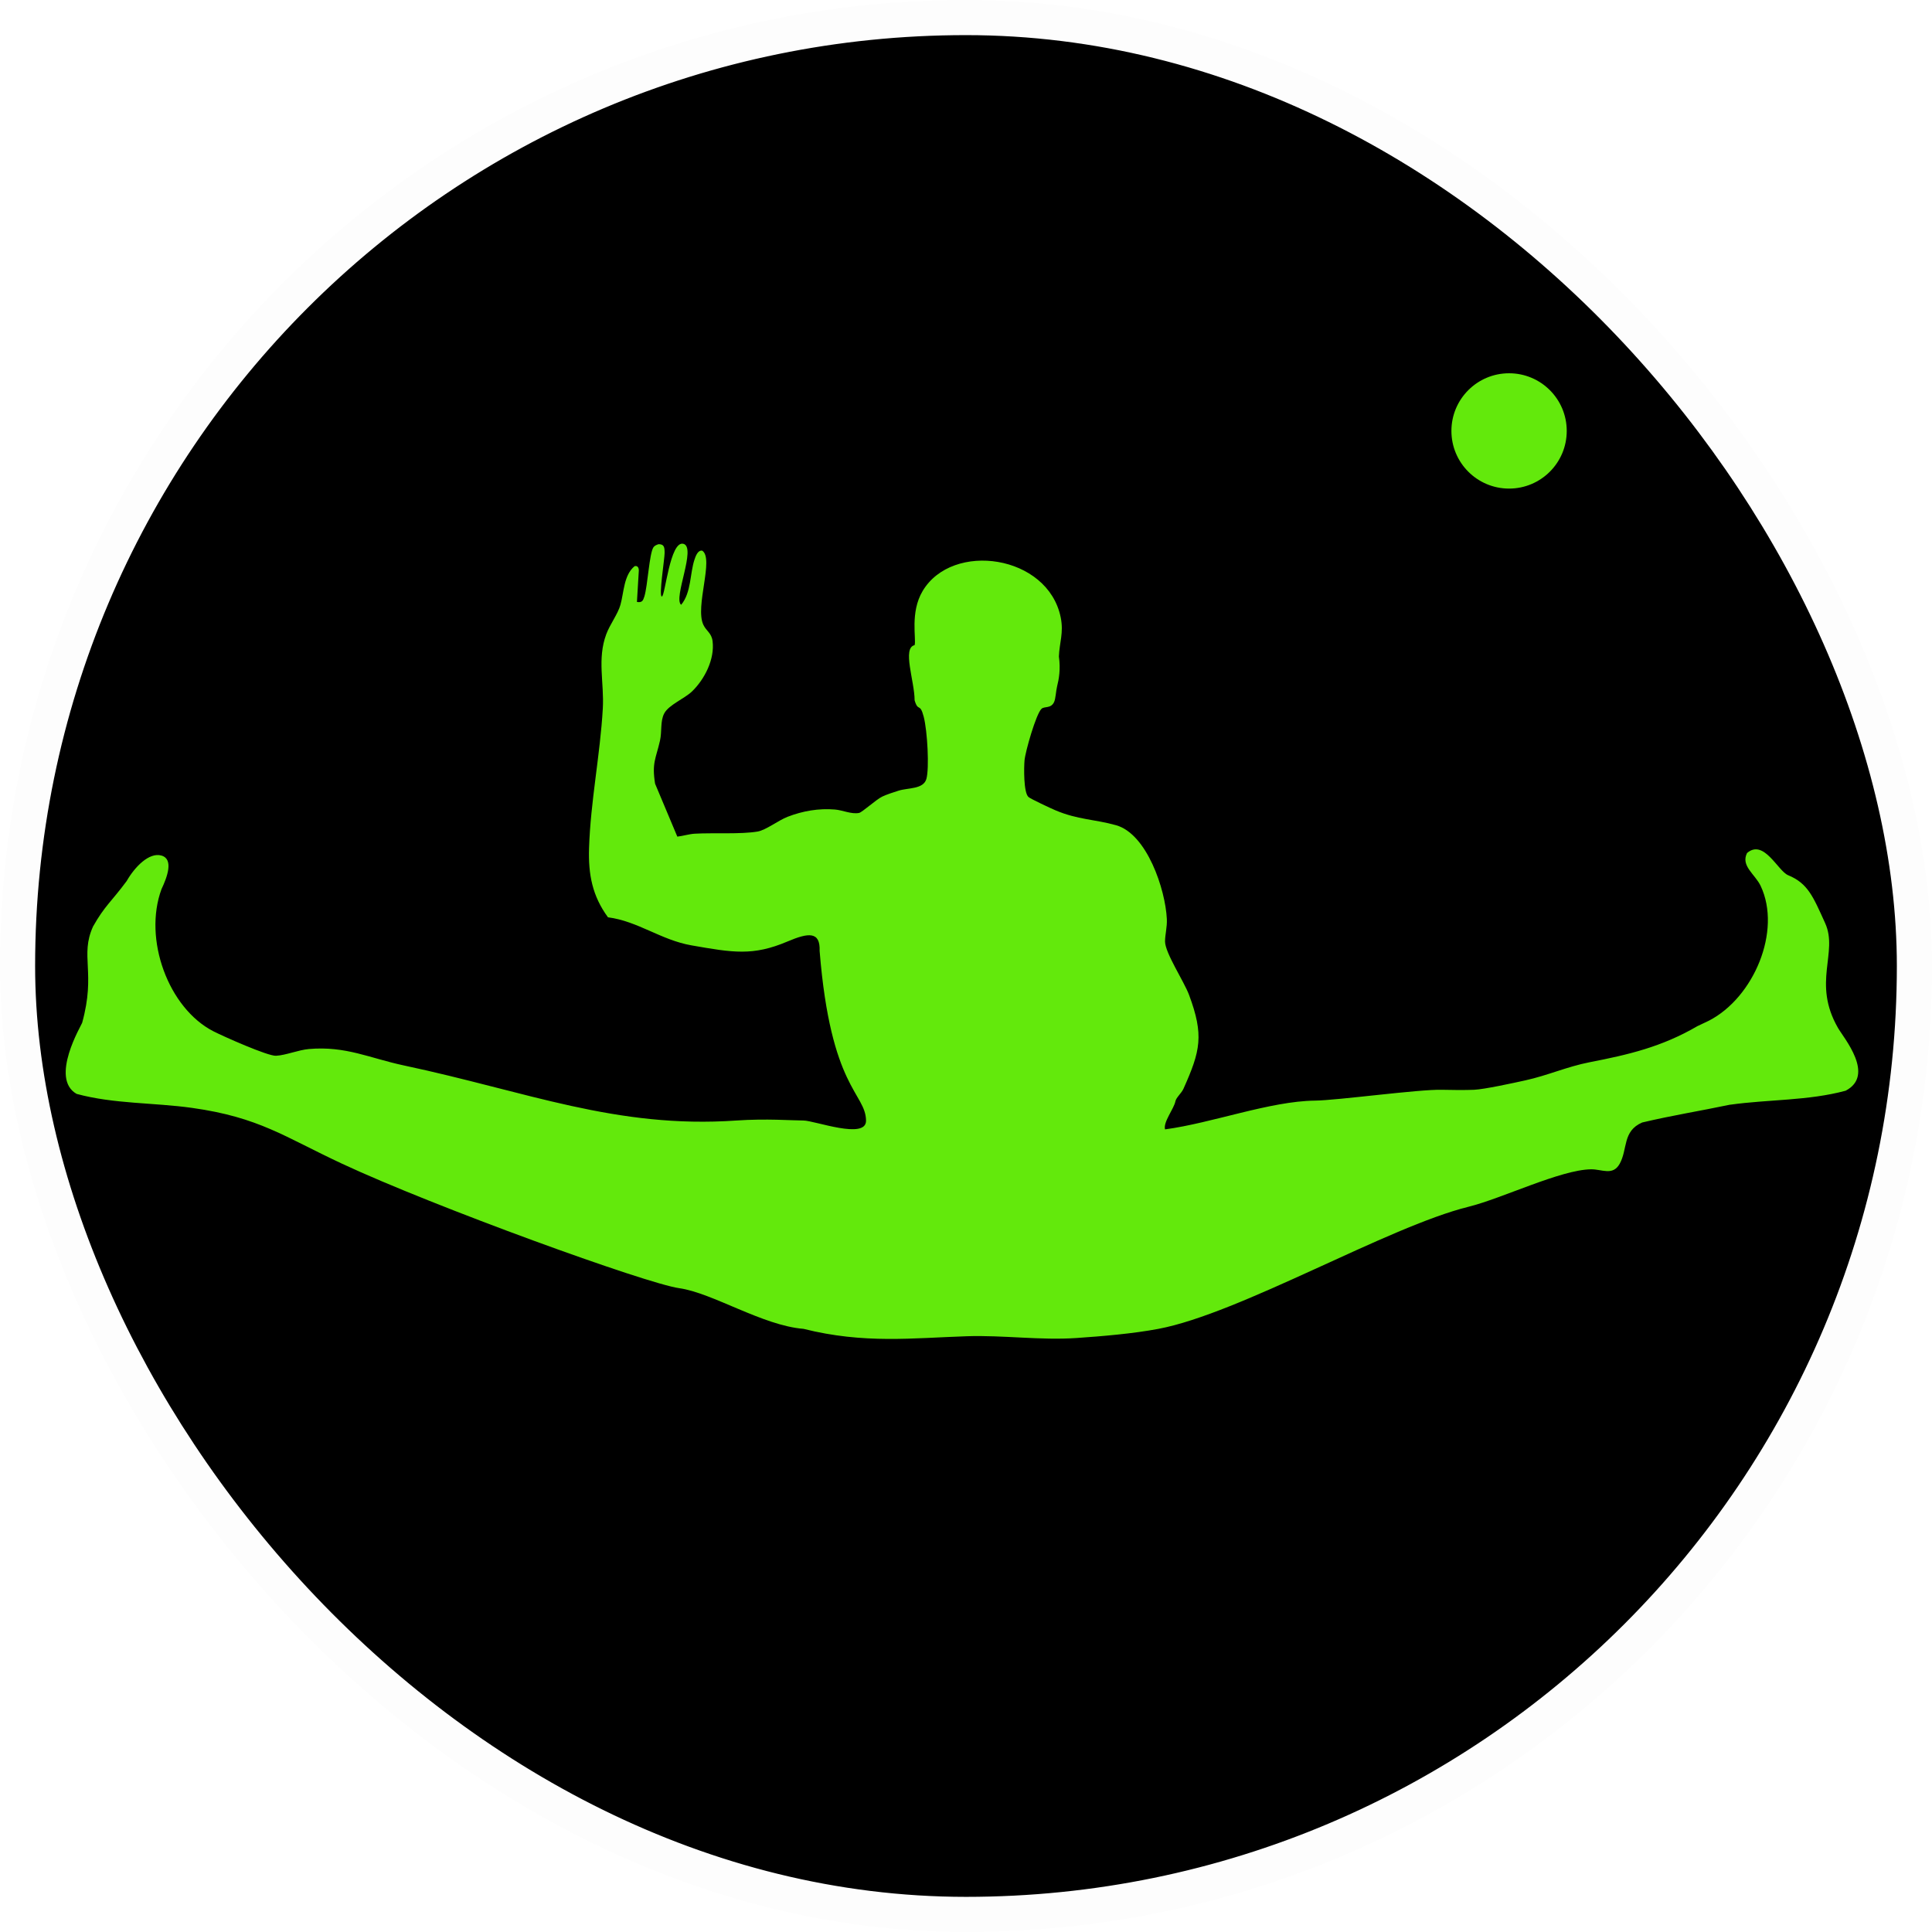
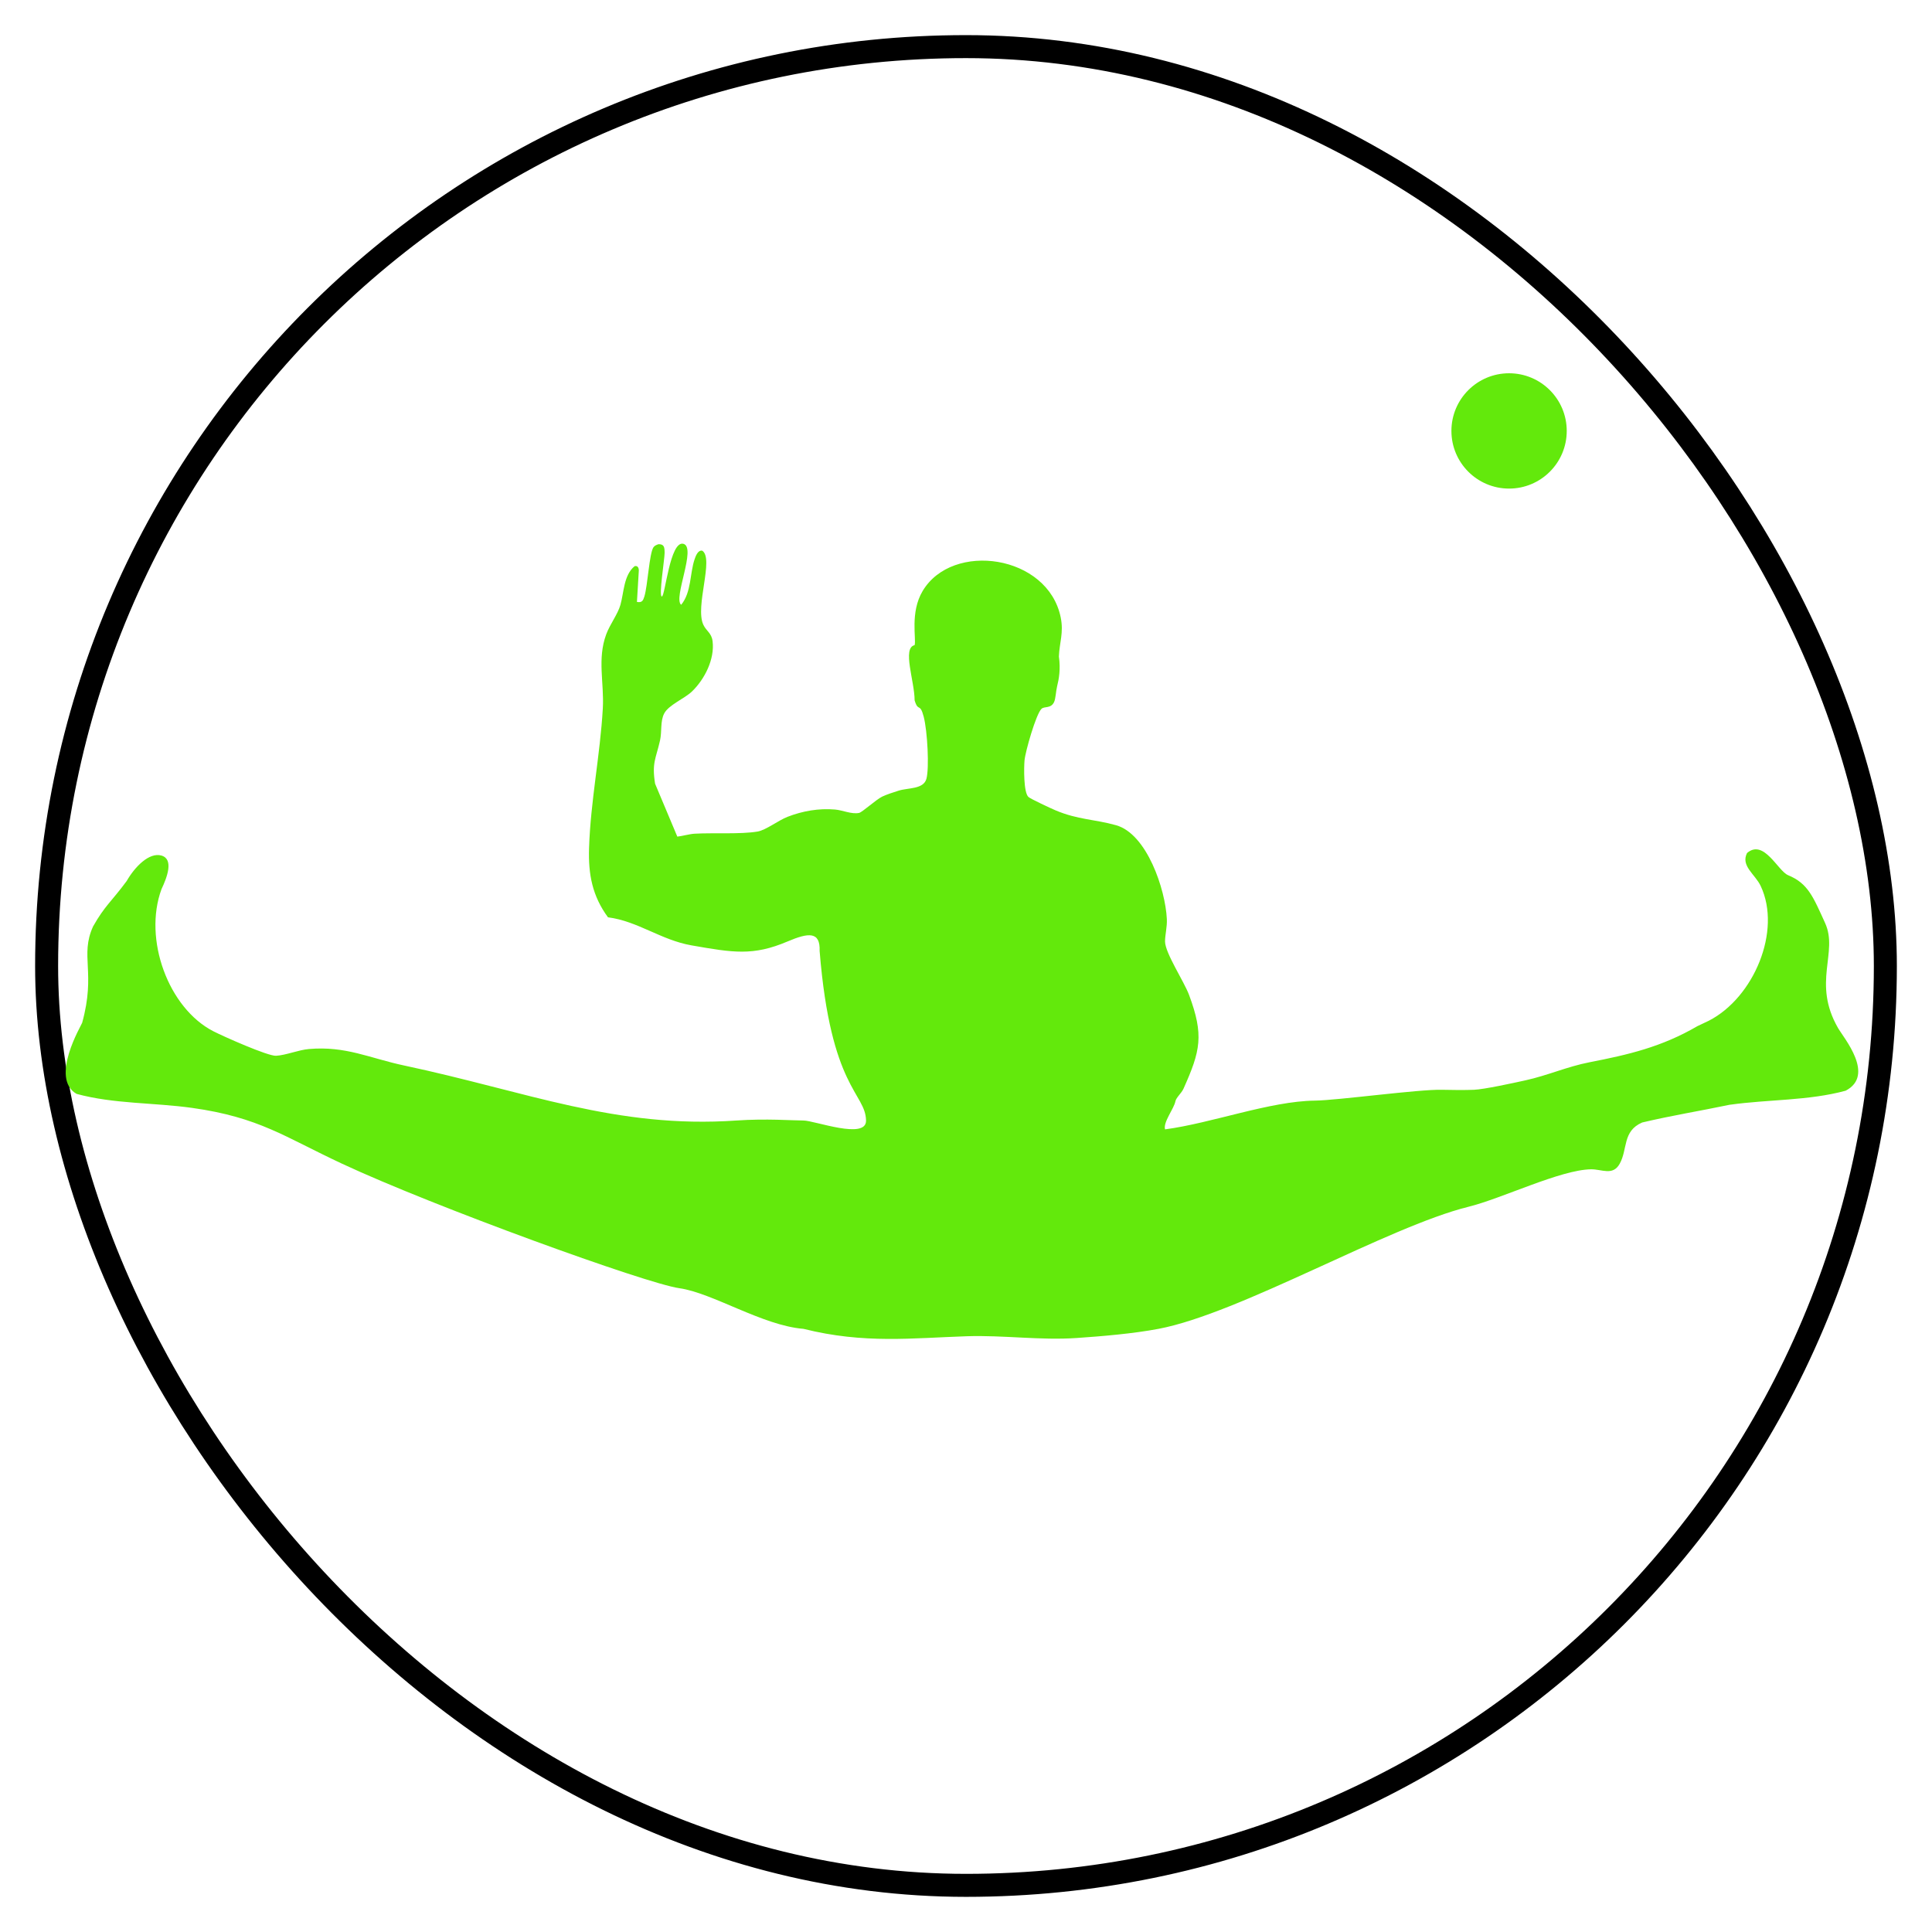
<svg xmlns="http://www.w3.org/2000/svg" version="1.1" width="84" height="84">
  <svg width="84" height="84" viewBox="0 0 84 84" fill="none">
    <g clip-path="url(#clip0_138_156)">
-       <rect width="84" height="84" rx="42" fill="black" fill-opacity="0.01" />
-       <rect x="2.027" y="2.027" width="79.945" height="79.945" rx="39.973" fill="black" />
      <rect x="2.027" y="2.027" width="79.945" height="79.945" rx="39.973" stroke="black" />
      <g clip-path="url(#clip1_138_156)">
        <path d="M75.225 48.031C76.89 47.797 78.626 47.862 80.246 47.422C81.54 46.745 80.166 45.133 79.913 44.694C78.779 42.723 79.936 41.418 79.354 40.136C78.832 38.987 78.609 38.409 77.746 38.053C77.295 37.866 76.692 36.462 75.959 37.087C75.673 37.648 76.311 38.01 76.55 38.518C77.475 40.472 76.252 43.375 74.298 44.379L73.8 44.615C72.247 45.522 70.786 45.859 69.114 46.184C68.138 46.374 67.296 46.757 66.32 46.972C65.78 47.091 64.538 47.362 64.087 47.382C63.725 47.398 63.075 47.393 62.694 47.382C61.694 47.355 58.154 47.842 57.169 47.853C55.22 47.875 52.69 48.832 50.654 49.103C50.565 48.79 51.041 48.207 51.104 47.885C51.137 47.717 51.367 47.533 51.455 47.338C52.197 45.683 52.349 45.01 51.699 43.259C51.477 42.662 50.658 41.438 50.654 40.934C50.653 40.644 50.749 40.313 50.732 39.956C50.671 38.674 49.868 36.255 48.523 35.879C47.583 35.615 46.868 35.645 45.888 35.23C45.703 35.152 44.806 34.735 44.714 34.65C44.501 34.456 44.517 33.369 44.545 33.059C44.579 32.677 45.043 31.049 45.282 30.819C45.41 30.697 45.689 30.819 45.829 30.526C45.9 30.379 45.909 30.046 45.962 29.835C46.039 29.532 46.118 29.098 46.039 28.544C46.061 27.937 46.254 27.517 46.118 26.845C45.565 24.118 41.406 23.521 40.113 25.699C39.56 26.631 39.845 27.774 39.766 28.05C39.215 28.168 39.766 29.623 39.766 30.45C39.924 30.977 39.995 30.528 40.16 31.158C40.325 31.787 40.408 33.408 40.278 33.865C40.148 34.322 39.485 34.246 39.072 34.376C38.867 34.44 38.543 34.545 38.359 34.634C38.086 34.766 37.486 35.319 37.35 35.345C37.018 35.409 36.638 35.225 36.307 35.197C35.597 35.137 34.901 35.258 34.24 35.514C33.841 35.669 33.301 36.092 32.938 36.154C32.208 36.279 31.004 36.201 30.2 36.248C29.969 36.262 29.686 36.348 29.449 36.375L28.482 34.074C28.336 33.162 28.516 32.993 28.696 32.198C28.786 31.799 28.7 31.357 28.88 31.017C29.076 30.646 29.765 30.374 30.09 30.06C30.637 29.53 31.079 28.662 30.982 27.879C30.938 27.518 30.71 27.442 30.579 27.161C30.209 26.367 31.055 24.288 30.533 23.943C30.335 23.903 30.237 24.208 30.199 24.319C29.991 24.927 30.065 25.751 29.616 26.296C29.256 26.015 30.295 23.794 29.712 23.644C29.129 23.494 28.918 25.935 28.776 25.935C28.634 25.935 28.896 24.3 28.896 24.047C28.896 23.794 28.88 23.66 28.634 23.66C28.554 23.685 28.459 23.723 28.411 23.794C28.228 24.071 28.163 25.459 28.016 25.935C27.957 26.123 27.913 26.207 27.693 26.172L27.775 24.803C27.775 24.782 27.775 24.569 27.589 24.618C27.118 25.008 27.129 25.75 26.976 26.296C26.862 26.702 26.523 27.136 26.358 27.578C25.959 28.652 26.273 29.686 26.209 30.804C26.095 32.82 25.674 34.851 25.611 36.879C25.575 38.014 25.752 38.955 26.434 39.883C27.731 40.049 28.735 40.87 30.066 41.103C31.871 41.419 32.741 41.571 34.24 40.934C35.15 40.548 35.668 40.486 35.636 41.347C36.119 47.338 37.63 47.51 37.654 48.718C37.67 49.569 35.414 48.718 34.934 48.718C34.454 48.718 33.318 48.628 32.015 48.718C26.786 49.081 22.906 47.458 17.561 46.324C16.072 46.008 15.037 45.47 13.429 45.61C12.977 45.649 12.427 45.881 12 45.903C11.643 45.921 9.708 45.059 9.275 44.837C7.321 43.833 6.219 40.834 7.023 38.655C7.264 38.148 7.562 37.357 7.023 37.199C6.484 37.041 5.853 37.699 5.508 38.305C4.836 39.214 4.56 39.372 4.046 40.281C3.464 41.563 4.178 42.274 3.572 44.47C3.544 44.569 2.151 46.881 3.329 47.56C4.949 48.001 6.685 47.936 8.349 48.169C11.278 48.58 12.367 49.428 14.878 50.599C18.878 52.465 28.096 55.809 29.535 56.009C30.975 56.21 33.162 57.636 34.934 57.776C37.573 58.438 39.675 58.175 42.042 58.097C43.621 58.045 45.243 58.283 46.814 58.174C47.916 58.098 49.262 57.986 50.37 57.776C53.916 57.106 60.353 53.333 63.844 52.469C65.313 52.106 67.841 50.86 69.175 50.839C69.645 50.832 70.122 51.137 70.422 50.597C70.775 49.961 70.536 49.178 71.399 48.804C72.729 48.49 73.885 48.309 75.222 48.029L75.225 48.031Z" fill="#63E90C" />
      </g>
      <circle cx="65.612" cy="18.736" r="2.507" fill="#63E90C" />
    </g>
    <defs>
      <clipPath id="SvgjsClipPath1007">
        <rect width="84" height="84" rx="42" fill="white" />
      </clipPath>
      <clipPath id="SvgjsClipPath1006">
-         <rect width="78.139" height="34.934" fill="white" transform="translate(2.782 23.565)" />
-       </clipPath>
+         </clipPath>
    </defs>
  </svg>
  <style>@media (prefers-color-scheme: light) { :root { filter: none; } }
@media (prefers-color-scheme: dark) { :root { filter: none; } }
</style>
</svg>